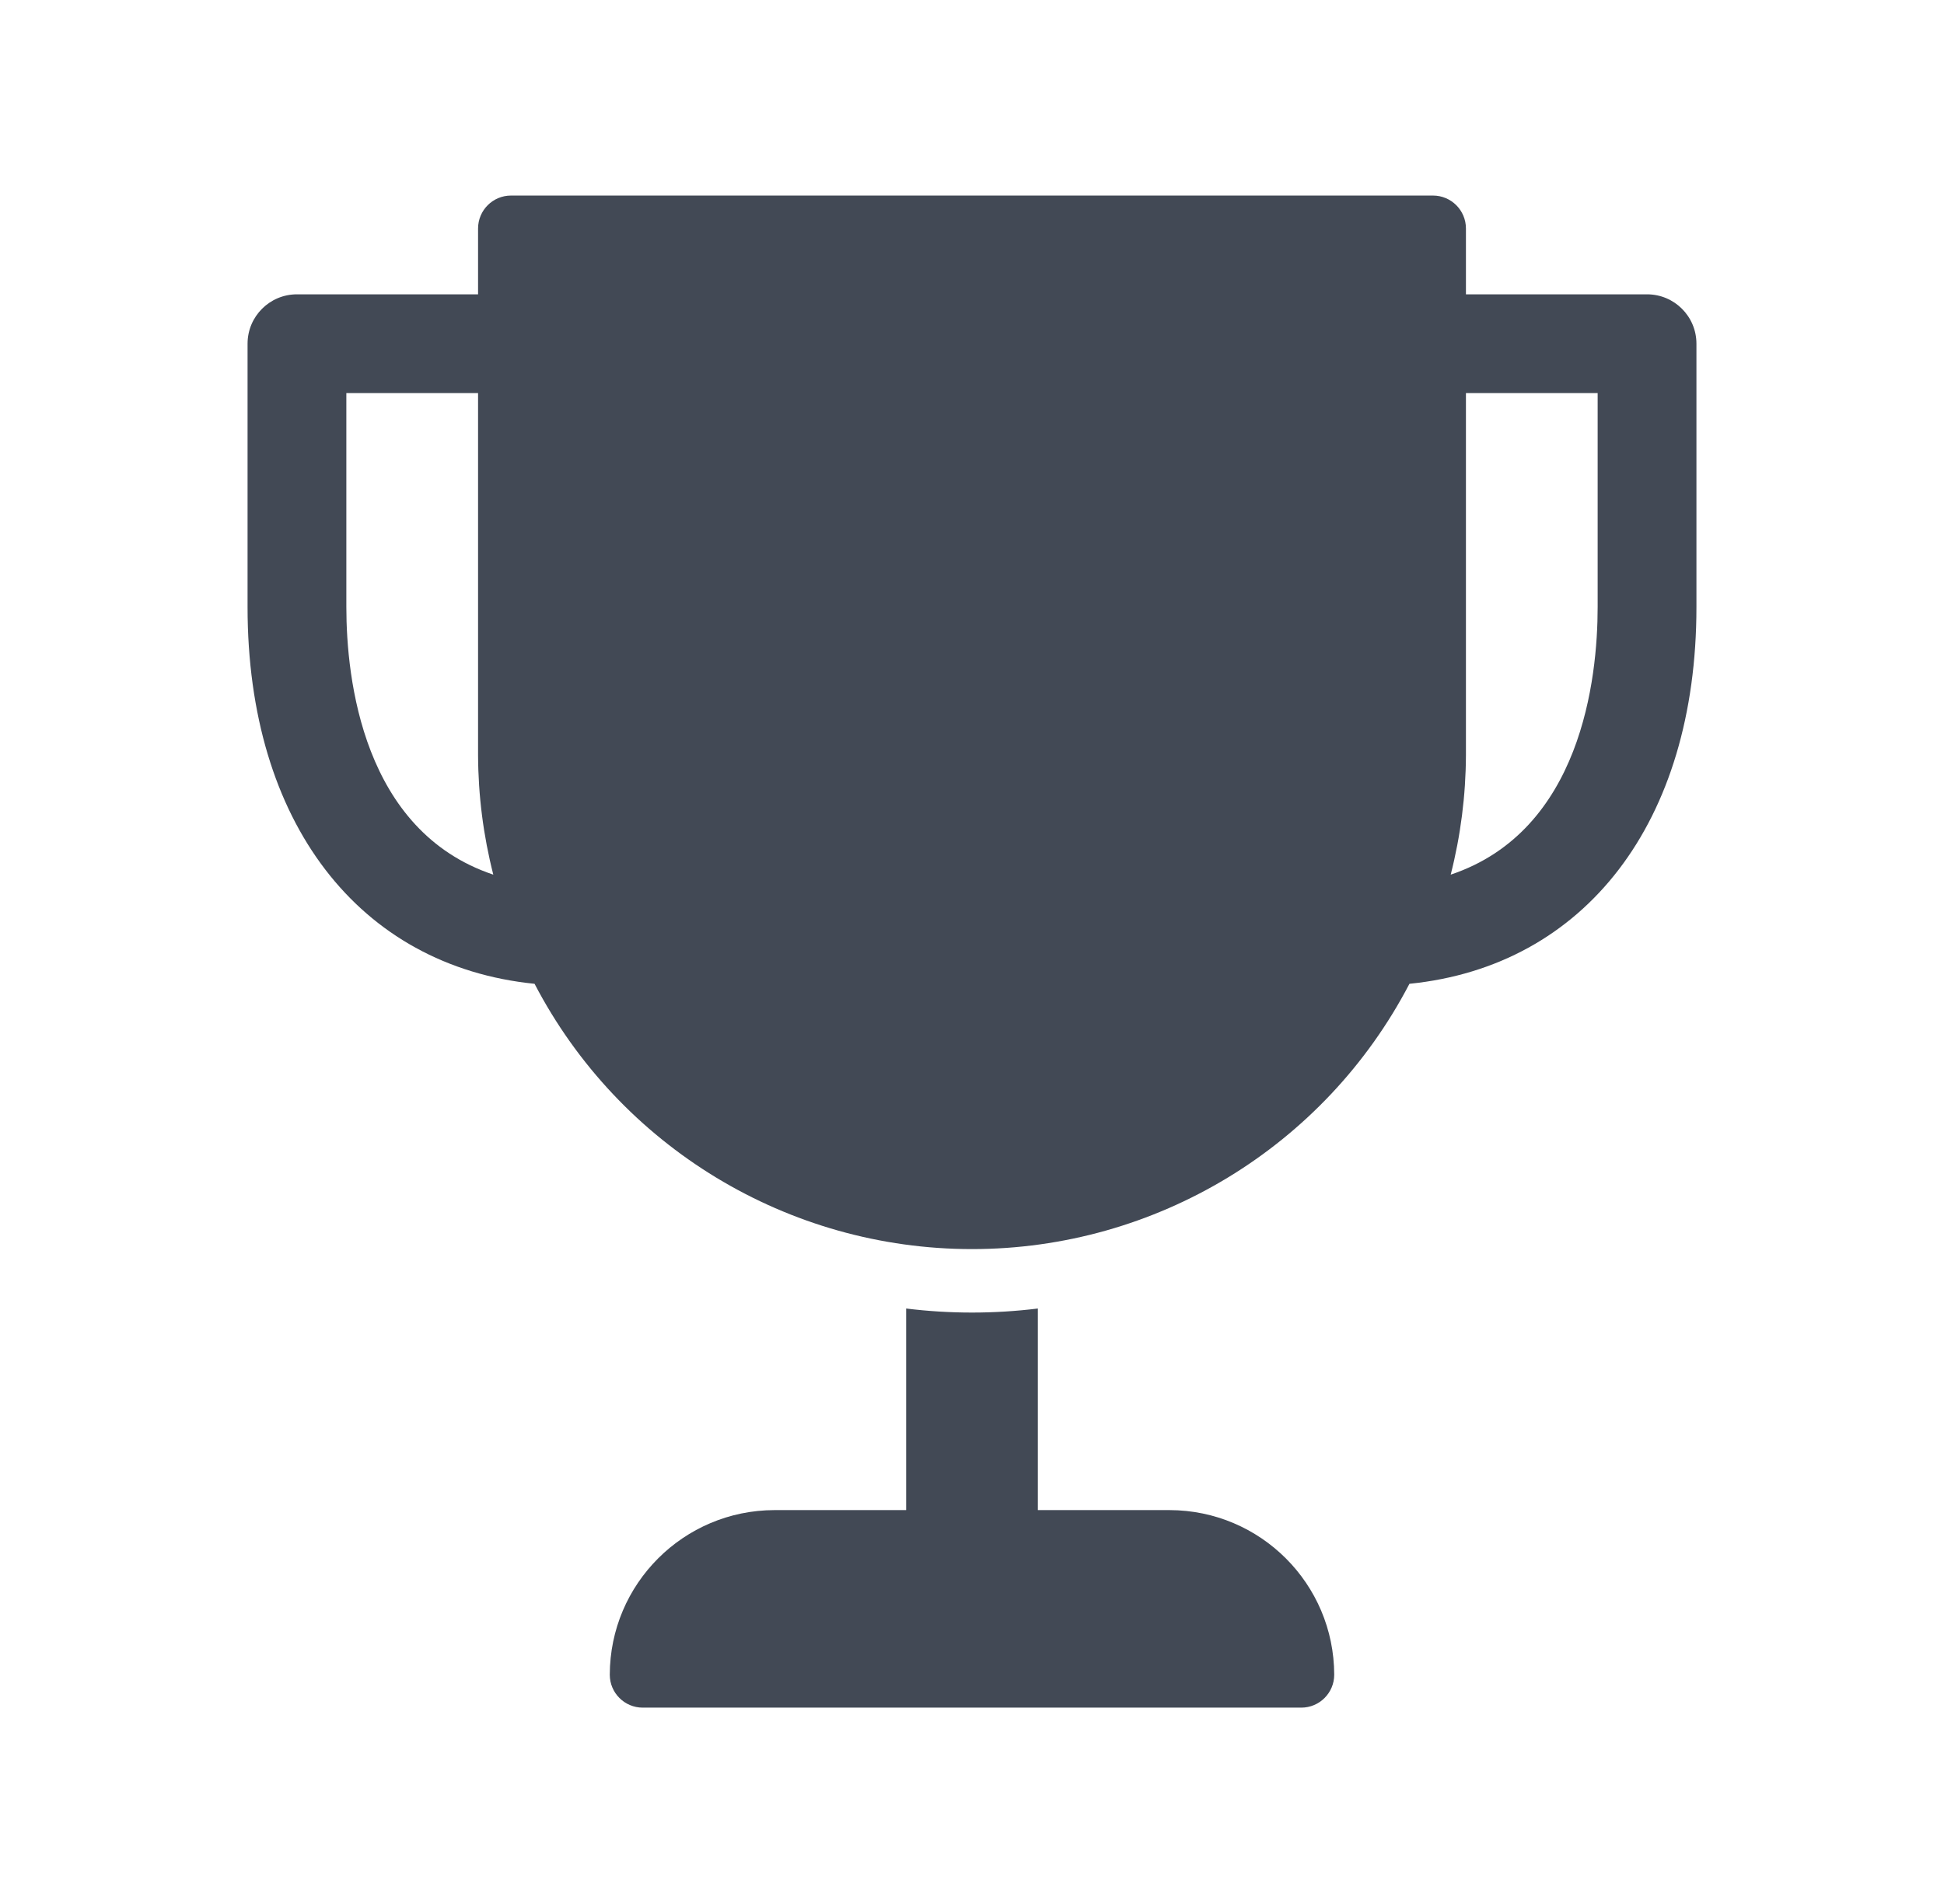
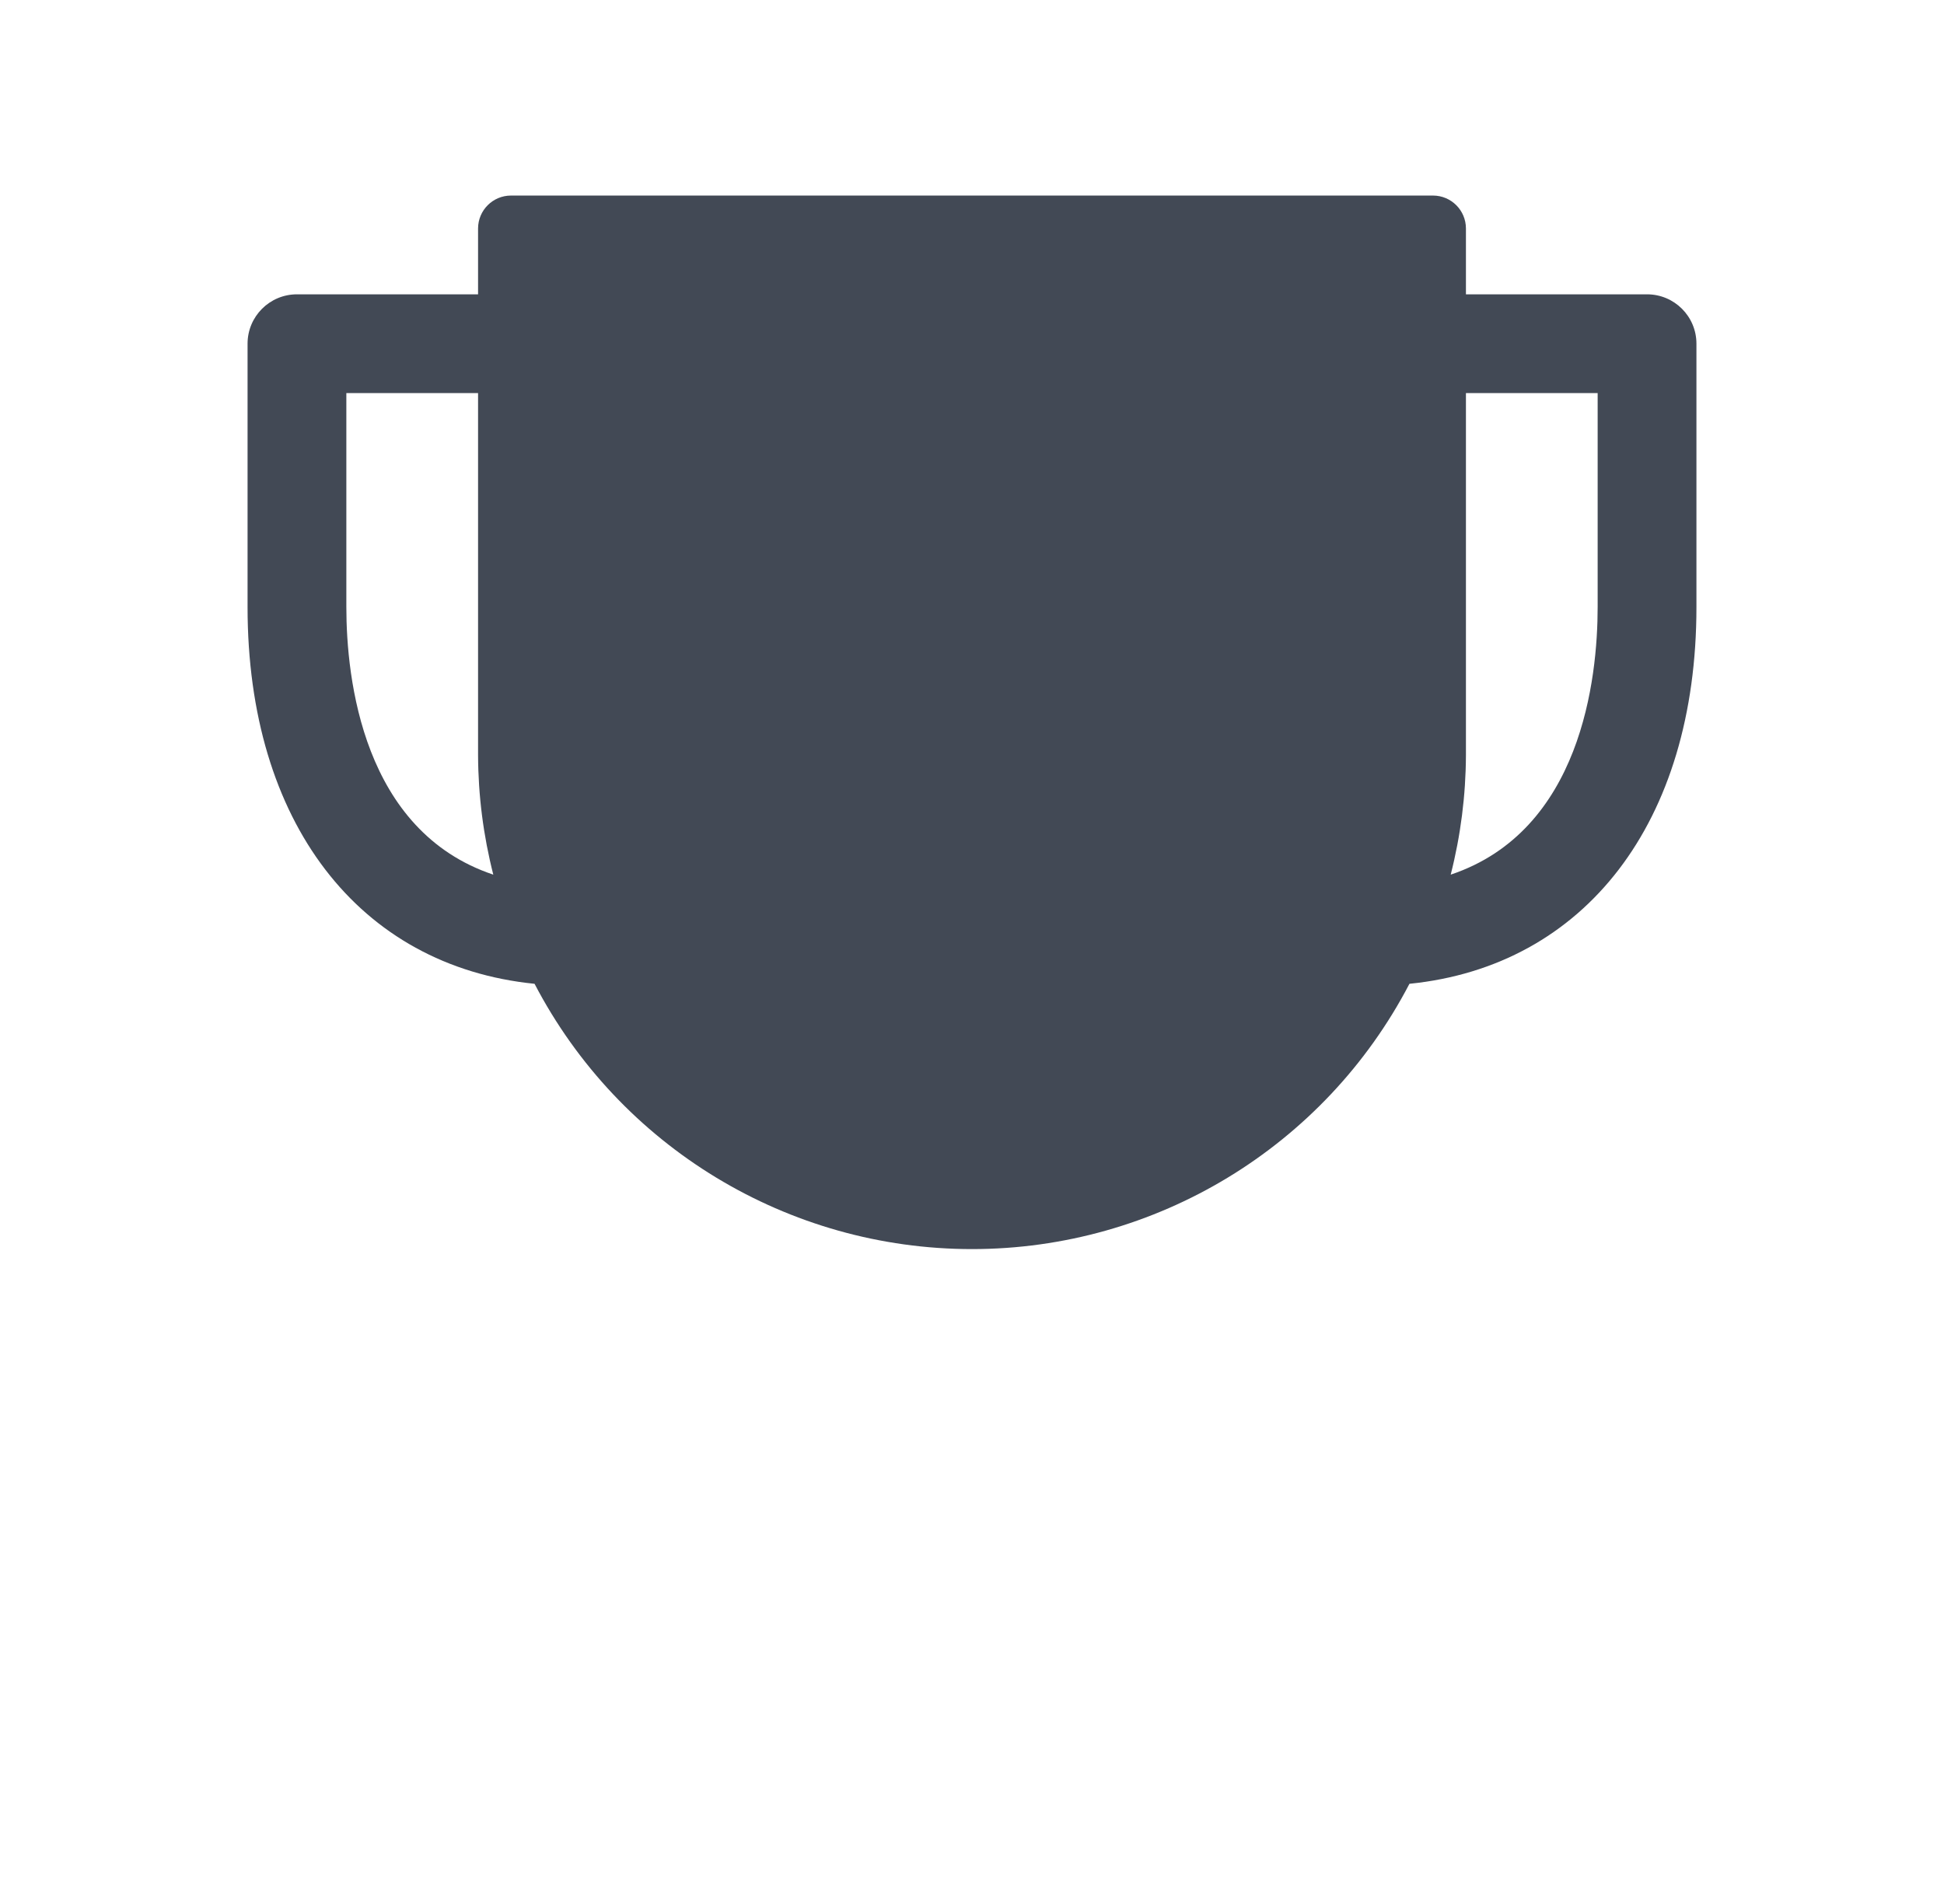
<svg xmlns="http://www.w3.org/2000/svg" width="49" height="48" viewBox="0 0 49 48" fill="none">
-   <path d="M29.48 38.07H26.16V32.988C25.058 33.124 23.942 33.124 22.84 32.988V38.07H19.52C17.23 38.075 15.375 39.93 15.37 42.22C15.37 42.678 15.742 43.05 16.2 43.05H32.8C33.258 43.05 33.63 42.678 33.63 42.22C33.625 39.93 31.77 38.075 29.48 38.07Z" fill="#424955" />
  <path d="M41.515 7.42L36.95 7.42V5.76C36.95 5.302 36.578 4.93 36.12 4.93L12.88 4.93C12.422 4.93 12.05 5.302 12.05 5.76V7.42L7.485 7.42C6.797 7.42 6.24 7.977 6.24 8.665L6.24 15.305C6.24 20.728 9.048 24.356 13.474 24.802C15.616 28.912 19.866 31.49 24.5 31.49C29.134 31.49 33.384 28.912 35.526 24.802C39.952 24.356 42.76 20.728 42.76 15.305V8.665C42.76 7.977 42.203 7.42 41.515 7.42ZM8.73 15.305L8.73 9.91L12.05 9.91L12.05 19.04C12.054 20.055 12.183 21.067 12.434 22.05C9.145 20.949 8.73 17.112 8.73 15.305ZM40.27 15.305C40.27 17.112 39.855 20.949 36.566 22.05C36.817 21.067 36.946 20.055 36.95 19.04V9.91H40.27V15.305Z" fill="#424955" />
</svg>